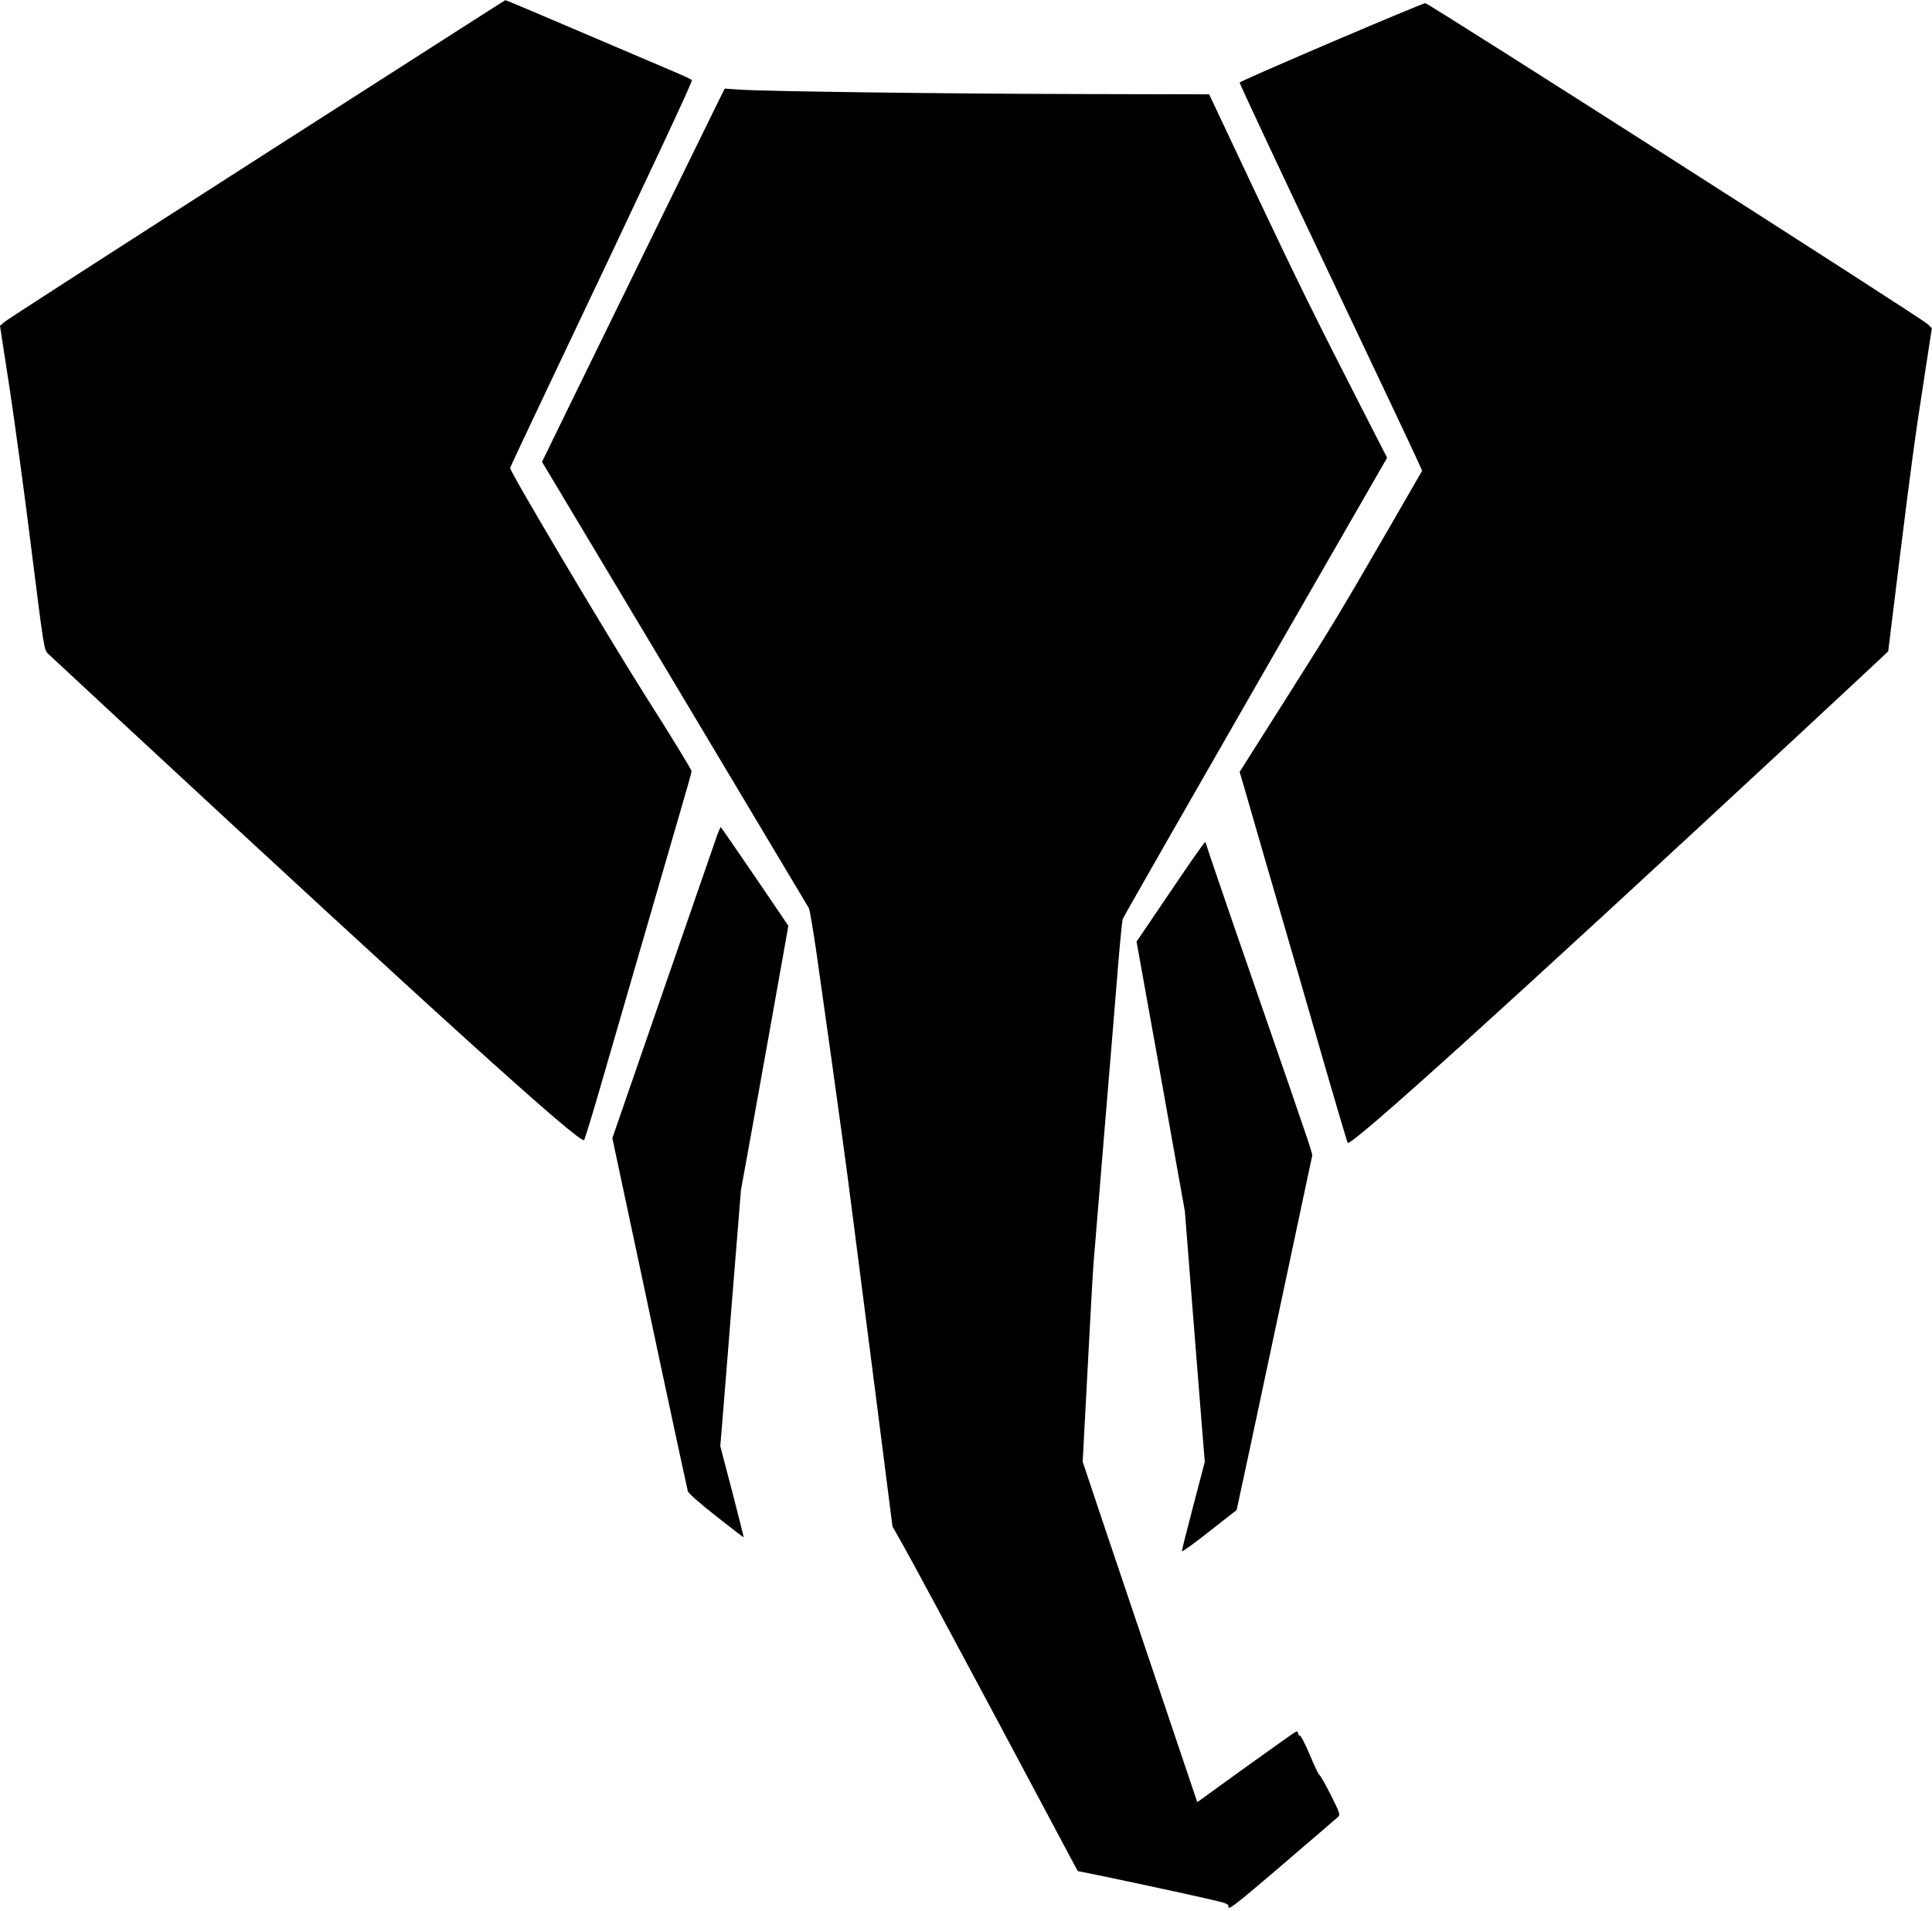
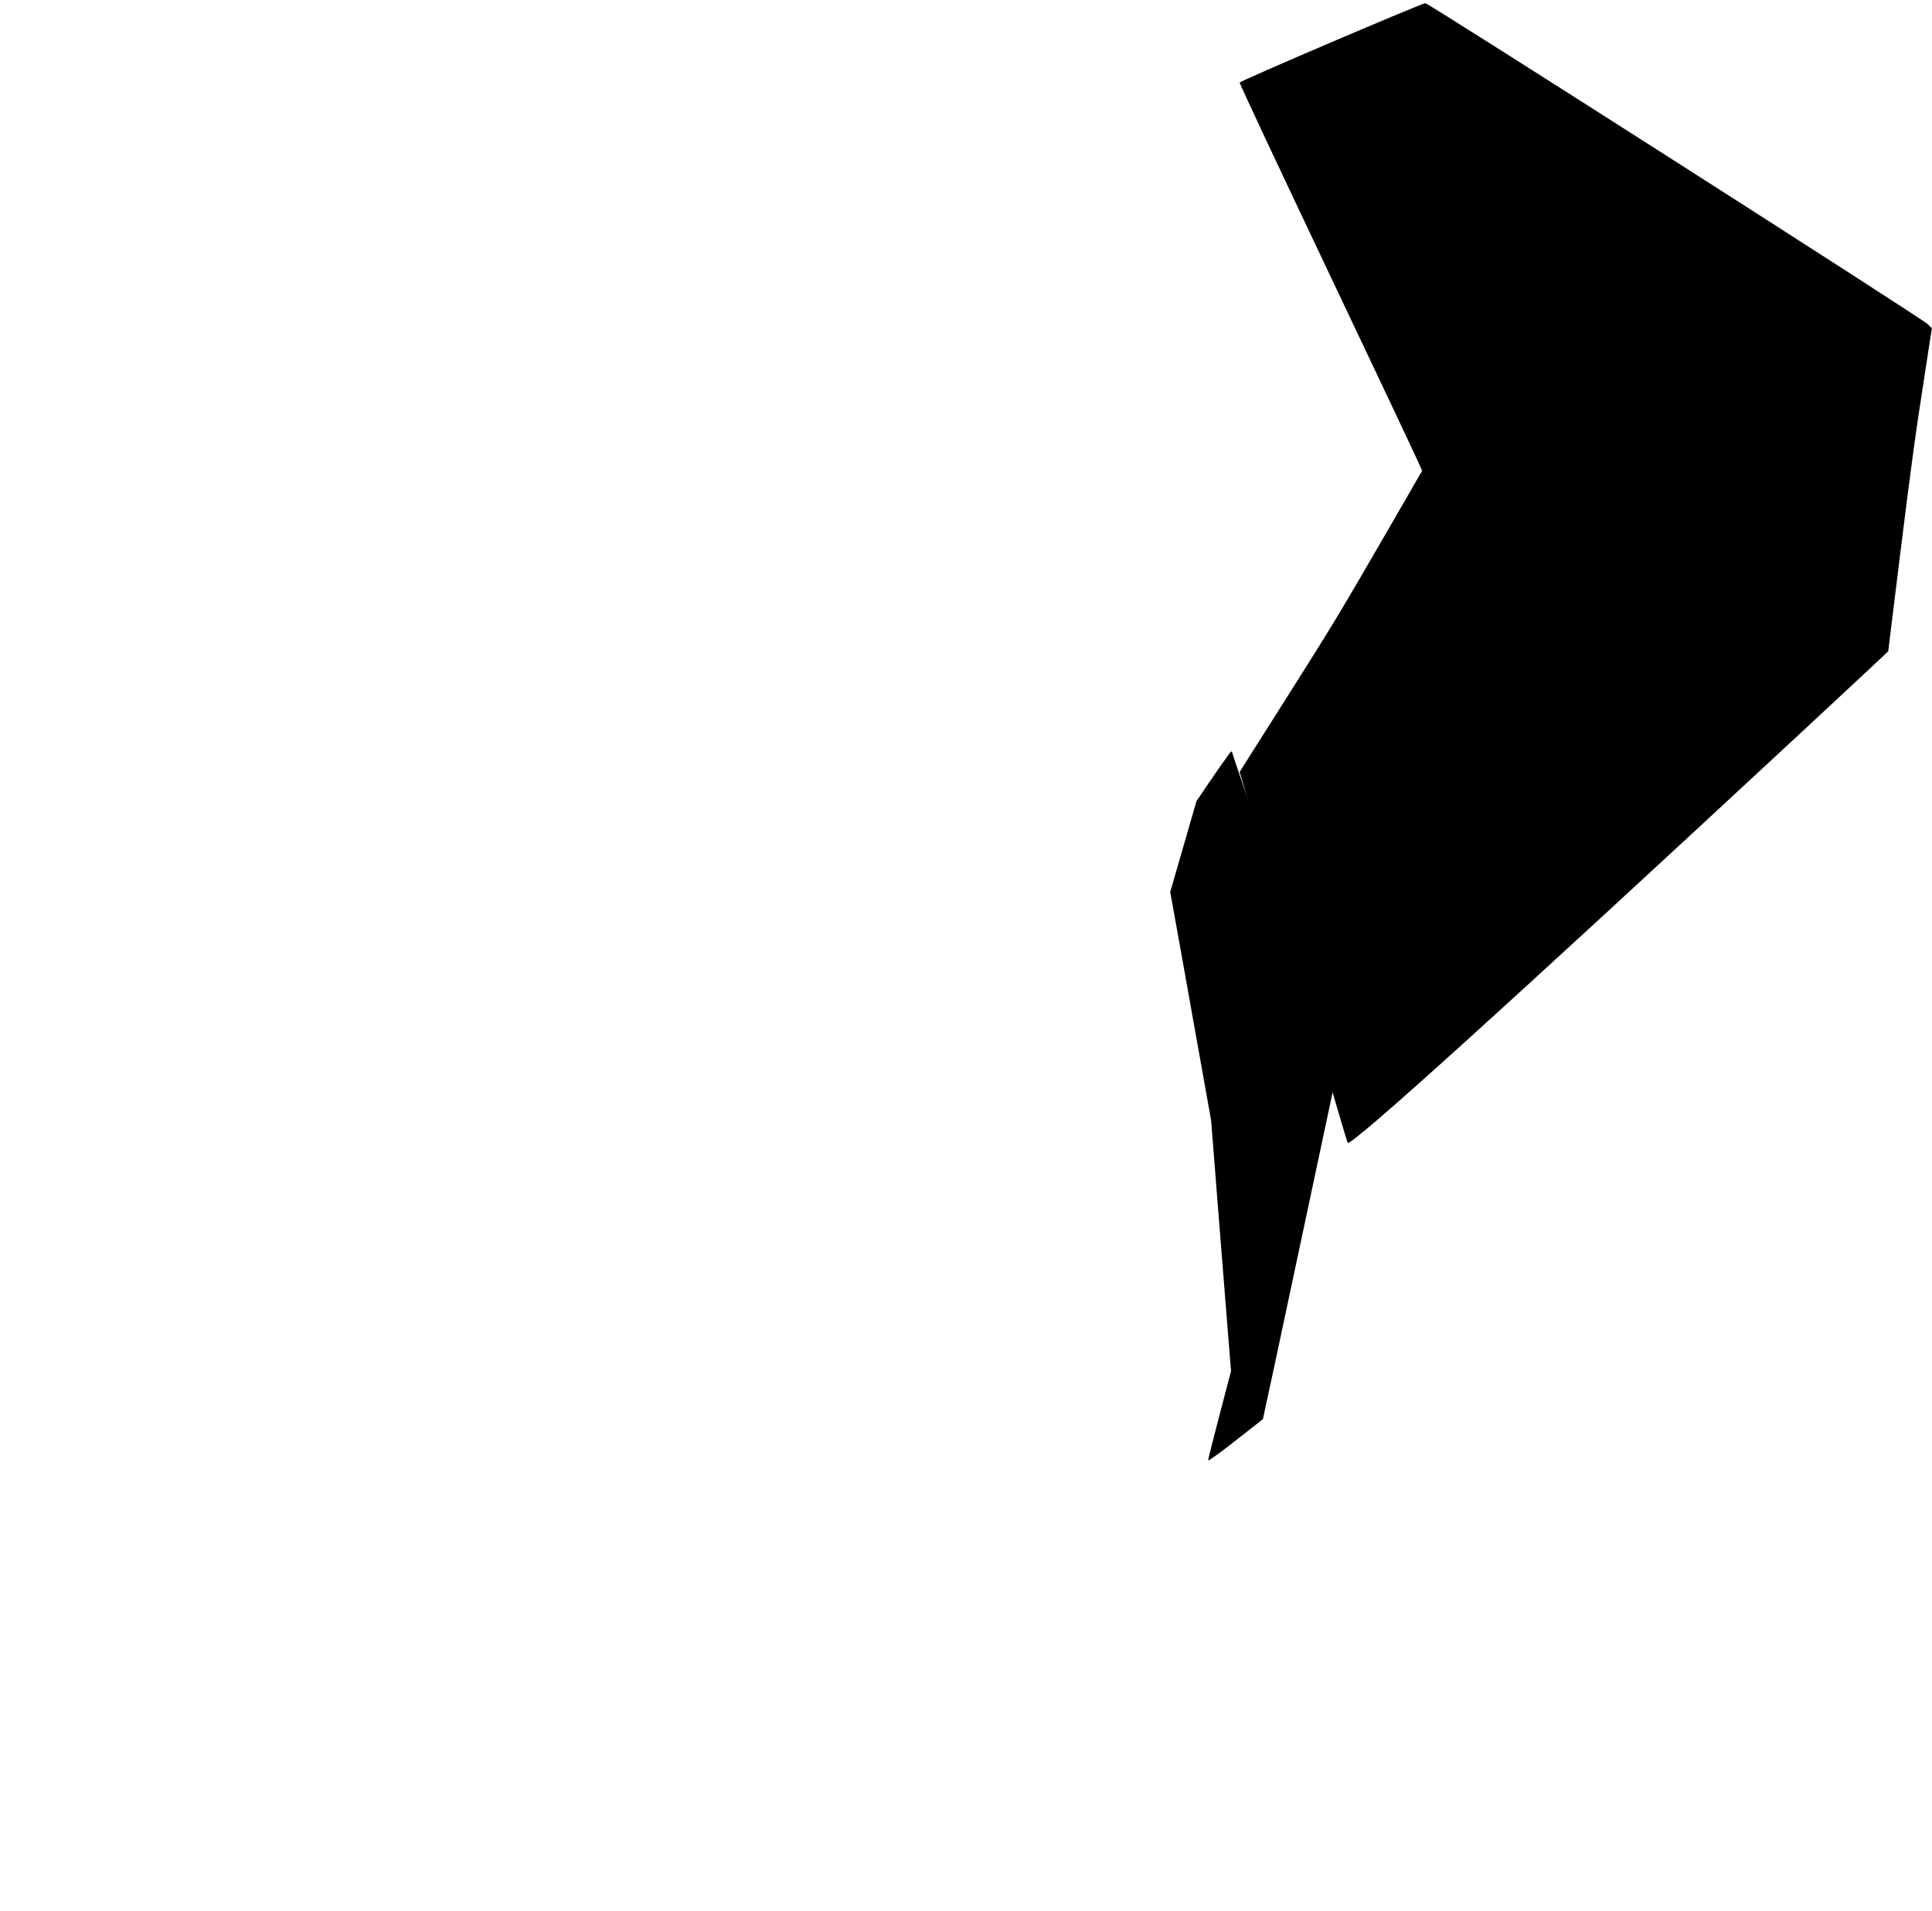
<svg xmlns="http://www.w3.org/2000/svg" version="1.0" width="1280pt" height="1266pt" viewBox="0 0 1280 1266" preserveAspectRatio="xMidYMid meet">
  <g transform="translate(0,1266) scale(0.1,-0.1)" fill="#000000" stroke="none">
-     <path d="M1704 11607 c-903 -579 -1656 -1064 -1673 -1079 l-31 -27 65 -423 c35 -233 101 -715 145 -1073 81 -644 82 -650 108 -676 15 -14 218 -203 452 -420 2160 -2004 3074 -2830 3100 -2803 4 5 47 144 95 309 48 165 113 390 145 500 32 110 113 389 180 620 67 231 160 551 206 710 47 160 86 297 86 305 1 8 -138 236 -310 506 -256 405 -892 1475 -892 1503 0 4 77 169 171 367 804 1693 1040 2197 1033 2204 -5 5 -72 36 -149 68 -77 33 -352 150 -612 261 -259 111 -473 201 -475 200 -2 0 -742 -474 -1644 -1052z" />
    <path d="M8820 12380 c-332 -142 -606 -262 -607 -267 -2 -5 256 -555 573 -1223 317 -668 590 -1245 606 -1282 l30 -67 -192 -333 c-355 -614 -402 -691 -685 -1138 -155 -245 -293 -463 -307 -485 l-25 -40 28 -95 c15 -52 82 -284 149 -515 67 -231 159 -548 205 -705 45 -157 138 -476 205 -710 68 -234 126 -428 129 -432 22 -26 1045 899 2981 2697 266 247 510 475 542 505 l58 55 75 610 c81 650 100 793 170 1244 l44 286 -27 27 c-41 40 -3309 2128 -3329 2127 -10 0 -290 -117 -623 -259z" />
-     <path d="M4767 12004 c-30 -60 -611 -1247 -1038 -2121 l-138 -283 878 -1467 c483 -808 883 -1478 890 -1490 6 -13 29 -148 51 -300 70 -494 140 -994 160 -1143 11 -80 24 -179 30 -220 12 -83 59 -452 211 -1635 l102 -799 74 -131 c41 -71 317 -585 614 -1141 l539 -1011 133 -27 c238 -49 630 -134 750 -162 108 -25 117 -29 117 -51 0 -19 62 30 352 278 194 166 361 310 371 319 18 17 16 22 -47 149 -37 72 -70 131 -75 131 -4 0 -32 58 -62 130 -30 71 -60 130 -66 130 -7 0 -13 7 -13 16 0 9 -6 14 -13 11 -7 -2 -143 -99 -302 -213 -160 -115 -304 -219 -321 -232 l-32 -22 -92 273 c-262 777 -401 1191 -528 1567 l-139 415 33 620 c18 341 35 654 39 695 3 41 35 424 70 850 36 426 76 917 90 1090 14 173 29 326 33 340 5 14 401 707 880 1541 l872 1516 -166 324 c-319 624 -420 829 -716 1454 l-297 630 -873 2 c-878 2 -2045 17 -2235 29 l-101 7 -35 -69z" />
-     <path d="M4752 7128 c-10 -29 -171 -493 -357 -1031 l-338 -978 76 -357 c42 -196 153 -717 246 -1157 94 -440 174 -811 178 -825 5 -15 76 -78 188 -166 99 -78 181 -141 182 -140 1 1 -33 138 -76 303 l-79 301 14 169 c8 92 38 474 68 848 l55 680 60 330 c59 327 205 1142 237 1325 l17 96 -222 327 c-123 180 -224 327 -226 327 -2 0 -12 -24 -23 -52z" />
-     <path d="M7753 6750 l-223 -329 49 -273 c28 -150 99 -552 160 -893 l111 -620 50 -635 c28 -349 57 -723 66 -830 l16 -196 -76 -290 c-42 -160 -76 -296 -76 -302 0 -7 82 52 182 131 l181 142 83 385 c104 490 411 1929 416 1955 5 23 30 -50 -381 1137 -177 510 -321 932 -321 938 0 5 -3 10 -7 9 -5 0 -108 -148 -230 -329z" />
+     <path d="M7753 6750 c28 -150 99 -552 160 -893 l111 -620 50 -635 c28 -349 57 -723 66 -830 l16 -196 -76 -290 c-42 -160 -76 -296 -76 -302 0 -7 82 52 182 131 l181 142 83 385 c104 490 411 1929 416 1955 5 23 30 -50 -381 1137 -177 510 -321 932 -321 938 0 5 -3 10 -7 9 -5 0 -108 -148 -230 -329z" />
  </g>
</svg>